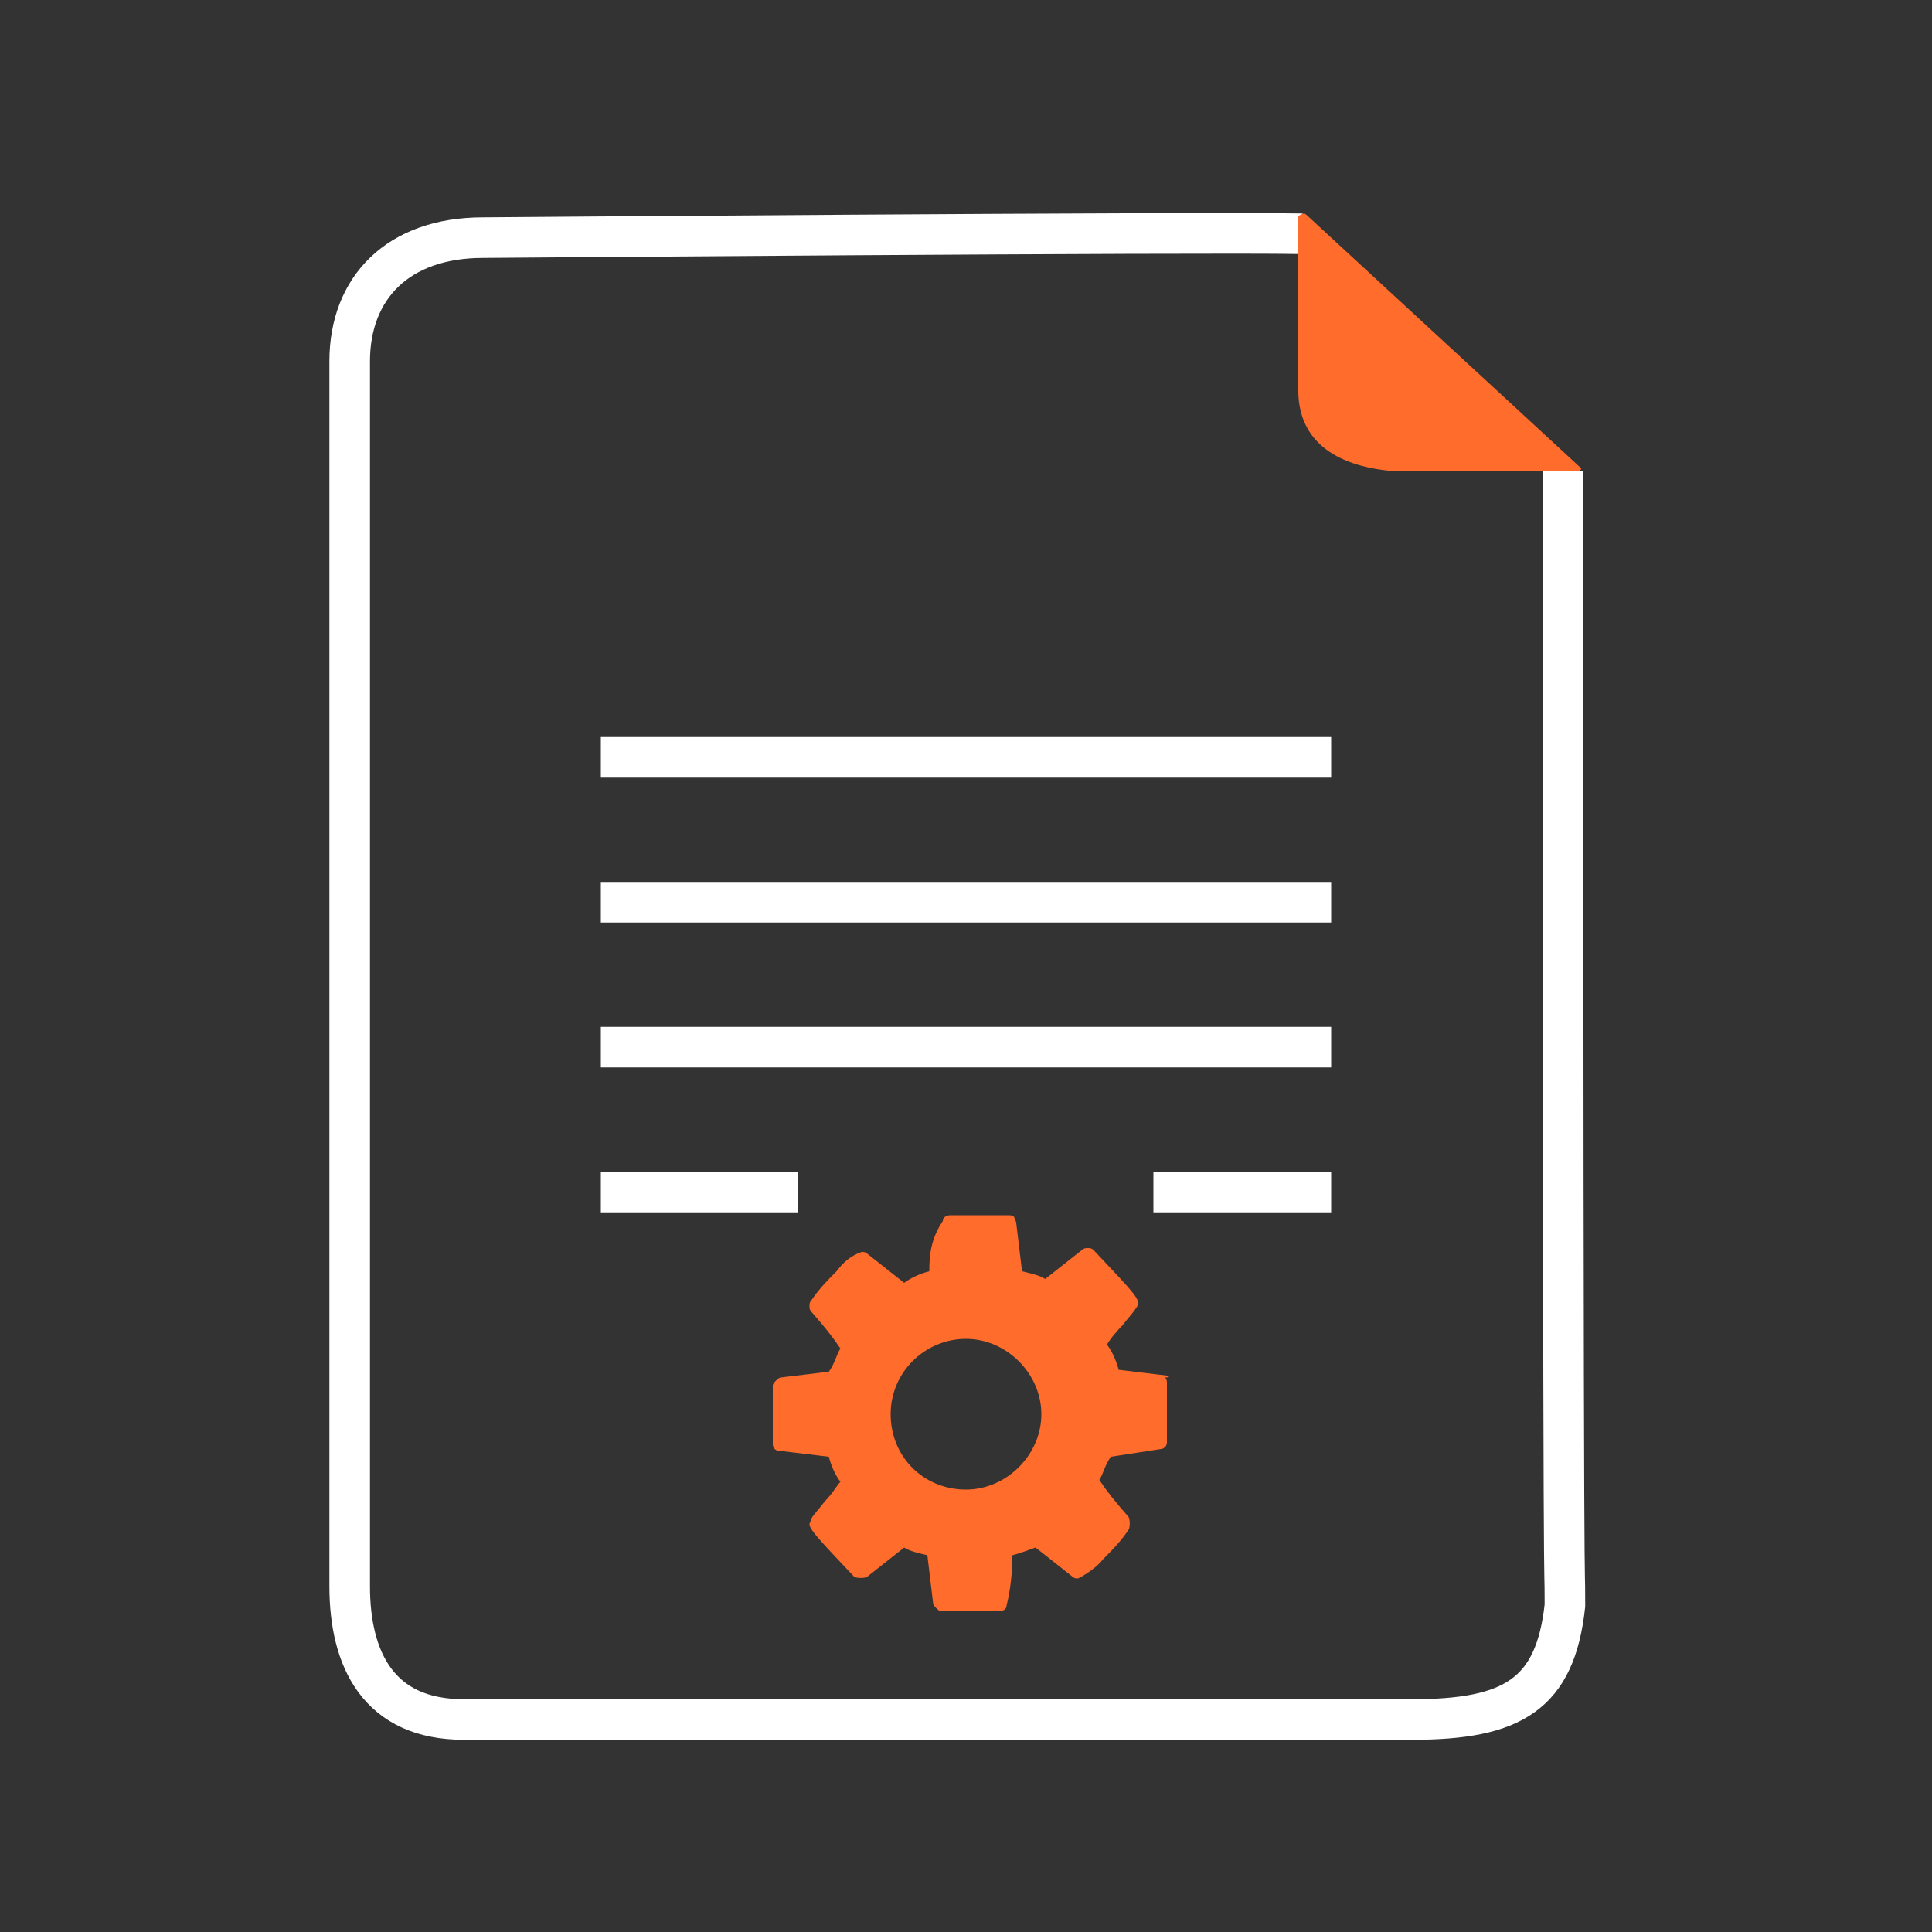
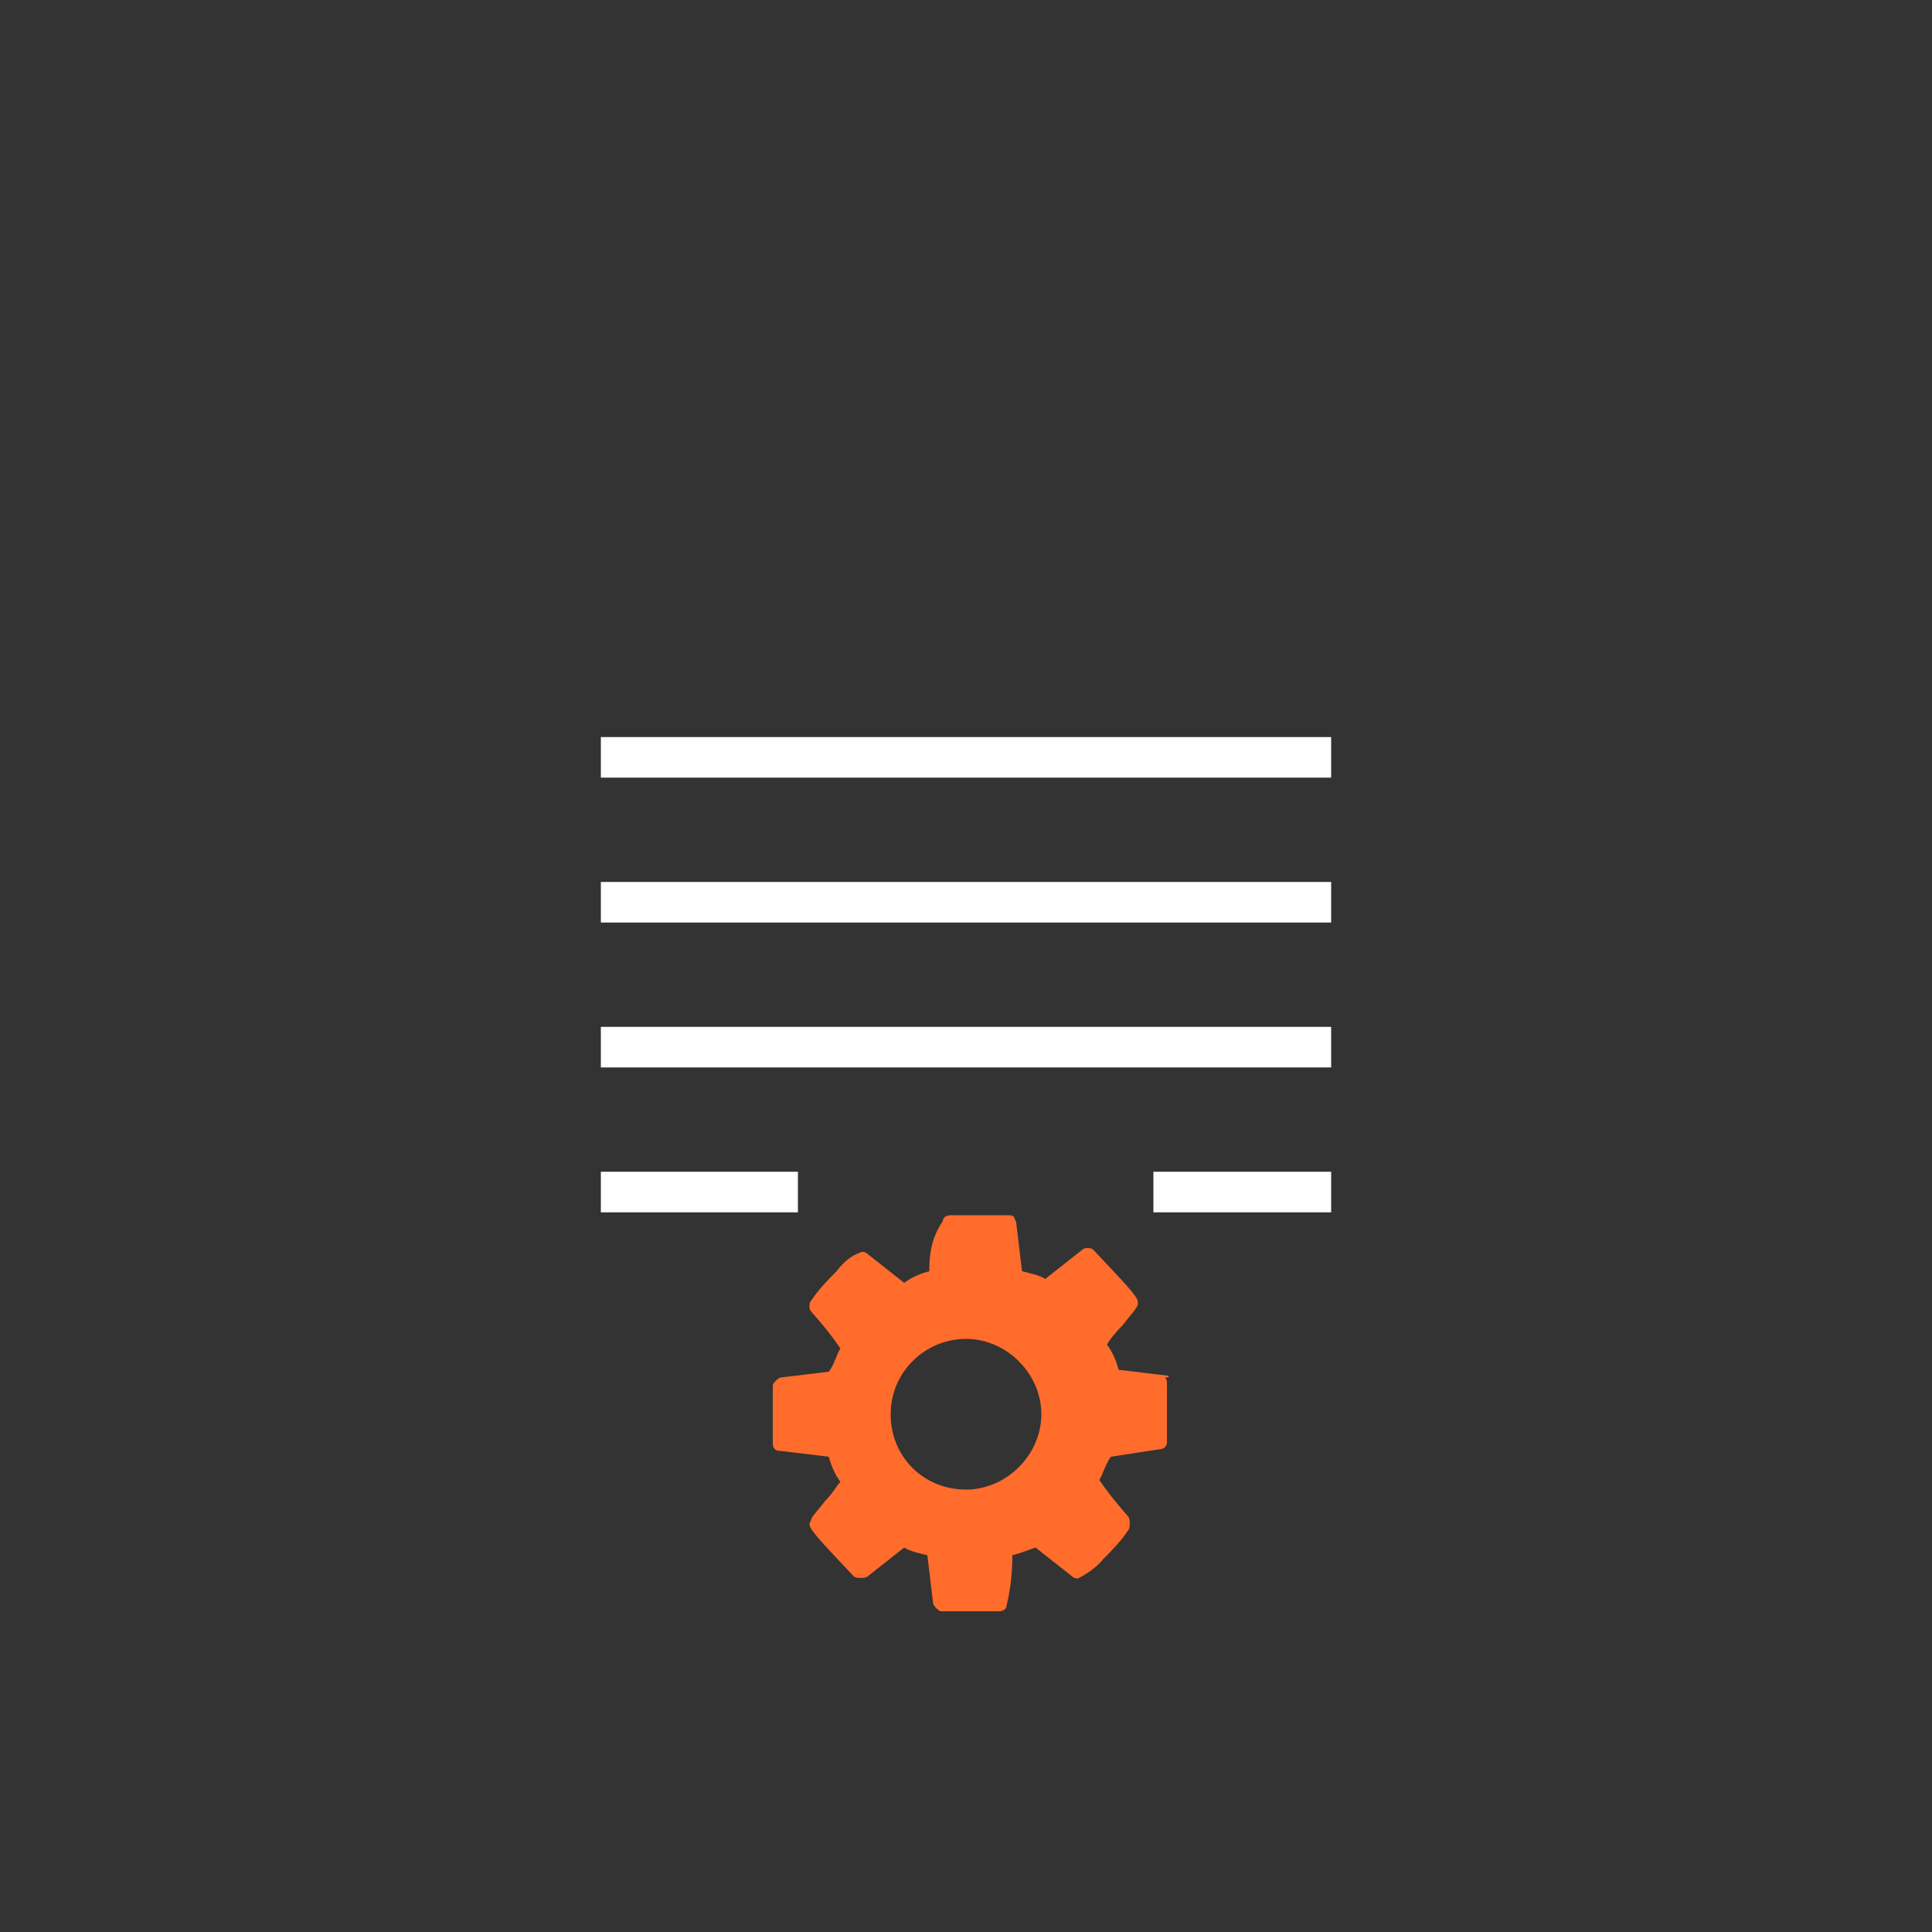
<svg xmlns="http://www.w3.org/2000/svg" id="language" version="1.1" viewBox="0 0 100 100">
  <rect x="0" y="0" width="100" height="100" fill="#333333" stroke="none" />
  <defs>
    <style>
      .st0 {
        stroke-width: 2.1px;
      }

      .st0, .st1 {
        fill: none;
        stroke: #fff;
        stroke-miterlimit: 10;
      }

      .st2 {
        fill: #fff;
      }

      .st1 {
        stroke-width: 2px;
      }

      .st3 {
        fill: #ff6c2c;
      }

      .st4 {
        display: none;
      }
    </style>
  </defs>
  <g class="st4">
    <g>
      <polyline class="st1" points="74.7 64.1 68.4 40.9 63.3 39.5 54.1 63.5 58.6 65.1 60.8 61 69.8 62.9" />
      <g>
        <polyline class="st1" points="47.6 73.2 47.6 73.2 15.2 84.1 15.2 36.5 47.6 25.7 47.6 25.7 76 16.2 76.1 34.5" />
        <polygon class="st3" points="22 15.6 21.8 33 47.5 25.1 22 15.6" />
        <path d="M22.3,70.5c2.4-5.6,6-10.4,9.9-15,2.4-3.2,4-6.9,6.2-10.3l.2-.3h0c-.5.6.3,1.4,1,1.2,0,0-.2,0-.3.1-1.5.6-3.1,1.2-4.5,1.8-3.8,1.3-7.6,2.5-11.6,3.2v-.2c3.5-2,7.1-3.6,10.8-5,1.3-.5,2.9-1,4.2-1.5.5-.2,1.2-.5,1.7,0,.5.3.6,1,.2,1.5,0,0-.2.3-.3.4-2.3,3.3-5.1,6.2-7.2,9.6-2,3.5-3.8,7.1-6.3,10.2-1.2,1.6-2.5,3.2-3.9,4.6h-.2c0-.1,0-.1,0-.1Z" />
-         <path d="M32.8,55.7c2,.9,4,1.9,6,3,2.1.9,4,2.1,5.2,4.2v.2c-2.5-.3-4.4-1.5-6.1-3-1.8-1.3-3.5-2.7-5.2-4.2v-.2q.1,0,.1,0Z" />
+         <path d="M32.8,55.7v.2c-2.5-.3-4.4-1.5-6.1-3-1.8-1.3-3.5-2.7-5.2-4.2v-.2q.1,0,.1,0Z" />
        <path d="M26.9,42.9c2.1-2.1,5.3-2.2,7.5-.2-2.1,2.1-5.3,2.2-7.5.2h0Z" />
        <g>
          <path class="st3" d="M46.8,24.8l.5,49.8,37.5,9.8-1.4-48.2s-36.6-11.4-36.6-11.4ZM71.6,68.5l-1-3.1-.9-2.6-9-2-2.2,4.1-4.5-1.5,9.2-24,5.1,1.4,6.3,23.2,1.6,5.8-4.6-1.4h0Z" />
          <polygon class="st2" points="68.2 40.8 63.2 39.4 54 63.4 58.5 65 60.6 60.9 69.6 62.8 70.5 65.4 71.6 68.5 76.1 69.8 74.6 64 68.2 40.8" />
        </g>
      </g>
    </g>
    <path class="st3" d="M62.9,55.3l2.9-7.2,2.2,8.4-5.1-1.2h0Z" />
    <polygon class="st3" points="62.9 55.3 68 56.4 65.8 48 62.9 55.3" />
  </g>
  <g>
-     <path class="st0" d="M80.9,24.4c0,66.5.1,54.7.1,58.7h0c-.5,4.6-2.7,5.9-7.9,5.9H24c-4.4,0-5.9-3.1-5.9-6.9V18.7c0-3.8,2.5-6.4,6.9-6.4,0,0,36.9-.3,42.4-.2" />
-     <path class="st3" d="M67.2,20v-8.8c.1-.1.3-.2.4-.1l14.2,13.1c.1,0,0,.2-.1.2h-9.4c-2.9-.2-5.2-1.4-5.1-4.4,0,0,0,0,0,0Z" />
    <line class="st0" x1="31.1" y1="39.2" x2="68.9" y2="39.2" />
    <line class="st0" x1="31.1" y1="46.7" x2="68.9" y2="46.7" />
    <line class="st0" x1="31.1" y1="54.2" x2="68.9" y2="54.2" />
    <line class="st0" x1="59.7" y1="61.7" x2="68.9" y2="61.7" />
    <line class="st0" x1="31.1" y1="61.7" x2="41.3" y2="61.7" />
    <path class="st3" d="M60.4,71.2h0s-2.5-.3-2.5-.3c-.1-.4-.3-.9-.6-1.3.1-.2.4-.6.8-1,.3-.4.6-.7.7-.9.1-.1.1-.2.1-.3,0-.3-.8-1.1-2.3-2.7-.1-.1-.2-.1-.3-.1s-.2,0-.3.1l-1.9,1.5c-.3-.2-.8-.3-1.2-.4l-.3-2.5c0-.1-.1-.2-.1-.3-.1-.1-.2-.1-.3-.1h-3c-.2,0-.4.1-.4.3-.6.9-.7,1.7-.7,2.6-.4.1-.9.3-1.3.6l-1.9-1.5c-.1-.1-.2-.1-.3-.1-.6.2-1,.6-1.3,1-.4.4-.9.9-1.3,1.5-.1.1-.1.2-.1.3s0,.2.1.3c.7.8,1.1,1.3,1.5,1.9-.2.3-.3.8-.6,1.2l-2.5.3c-.1,0-.4.3-.4.4v3c0,.1,0,.2.1.3.1.1.2.1.3.1l2.5.3c.1.4.3.9.6,1.3-.2.2-.4.6-.8,1-.3.4-.6.7-.7.9,0,.1-.1.2-.1.3,0,.3.8,1.1,2.3,2.7.1.1.6.1.7,0l1.9-1.5c.3.2.8.3,1.2.4l.3,2.5c0,.1.3.4.4.4h3c.2,0,.4-.1.4-.3.2-.8.3-1.7.3-2.6.4-.1.9-.3,1.2-.4l1.9,1.5c.1.1.2.1.3.1.4-.2,1-.6,1.3-1,.4-.4.9-.9,1.3-1.5.1-.1.1-.6,0-.7-.7-.8-1.1-1.3-1.5-1.9.2-.3.3-.8.6-1.2l2.6-.4c.1,0,.2-.1.2-.1.1-.1.1-.2.1-.3v-3c0-.1,0-.2-.1-.3.3,0,.2-.1.1-.1ZM50,77.1c-2.2,0-3.9-1.7-3.9-3.9s1.8-3.9,3.9-3.9,3.9,1.8,3.9,3.9-1.8,3.9-3.9,3.9Z" />
  </g>
  <g class="st4">
    <path d="M90,10v79.9H10V10h79.9M100,0H0v100h100V0h0Z" />
  </g>
</svg>